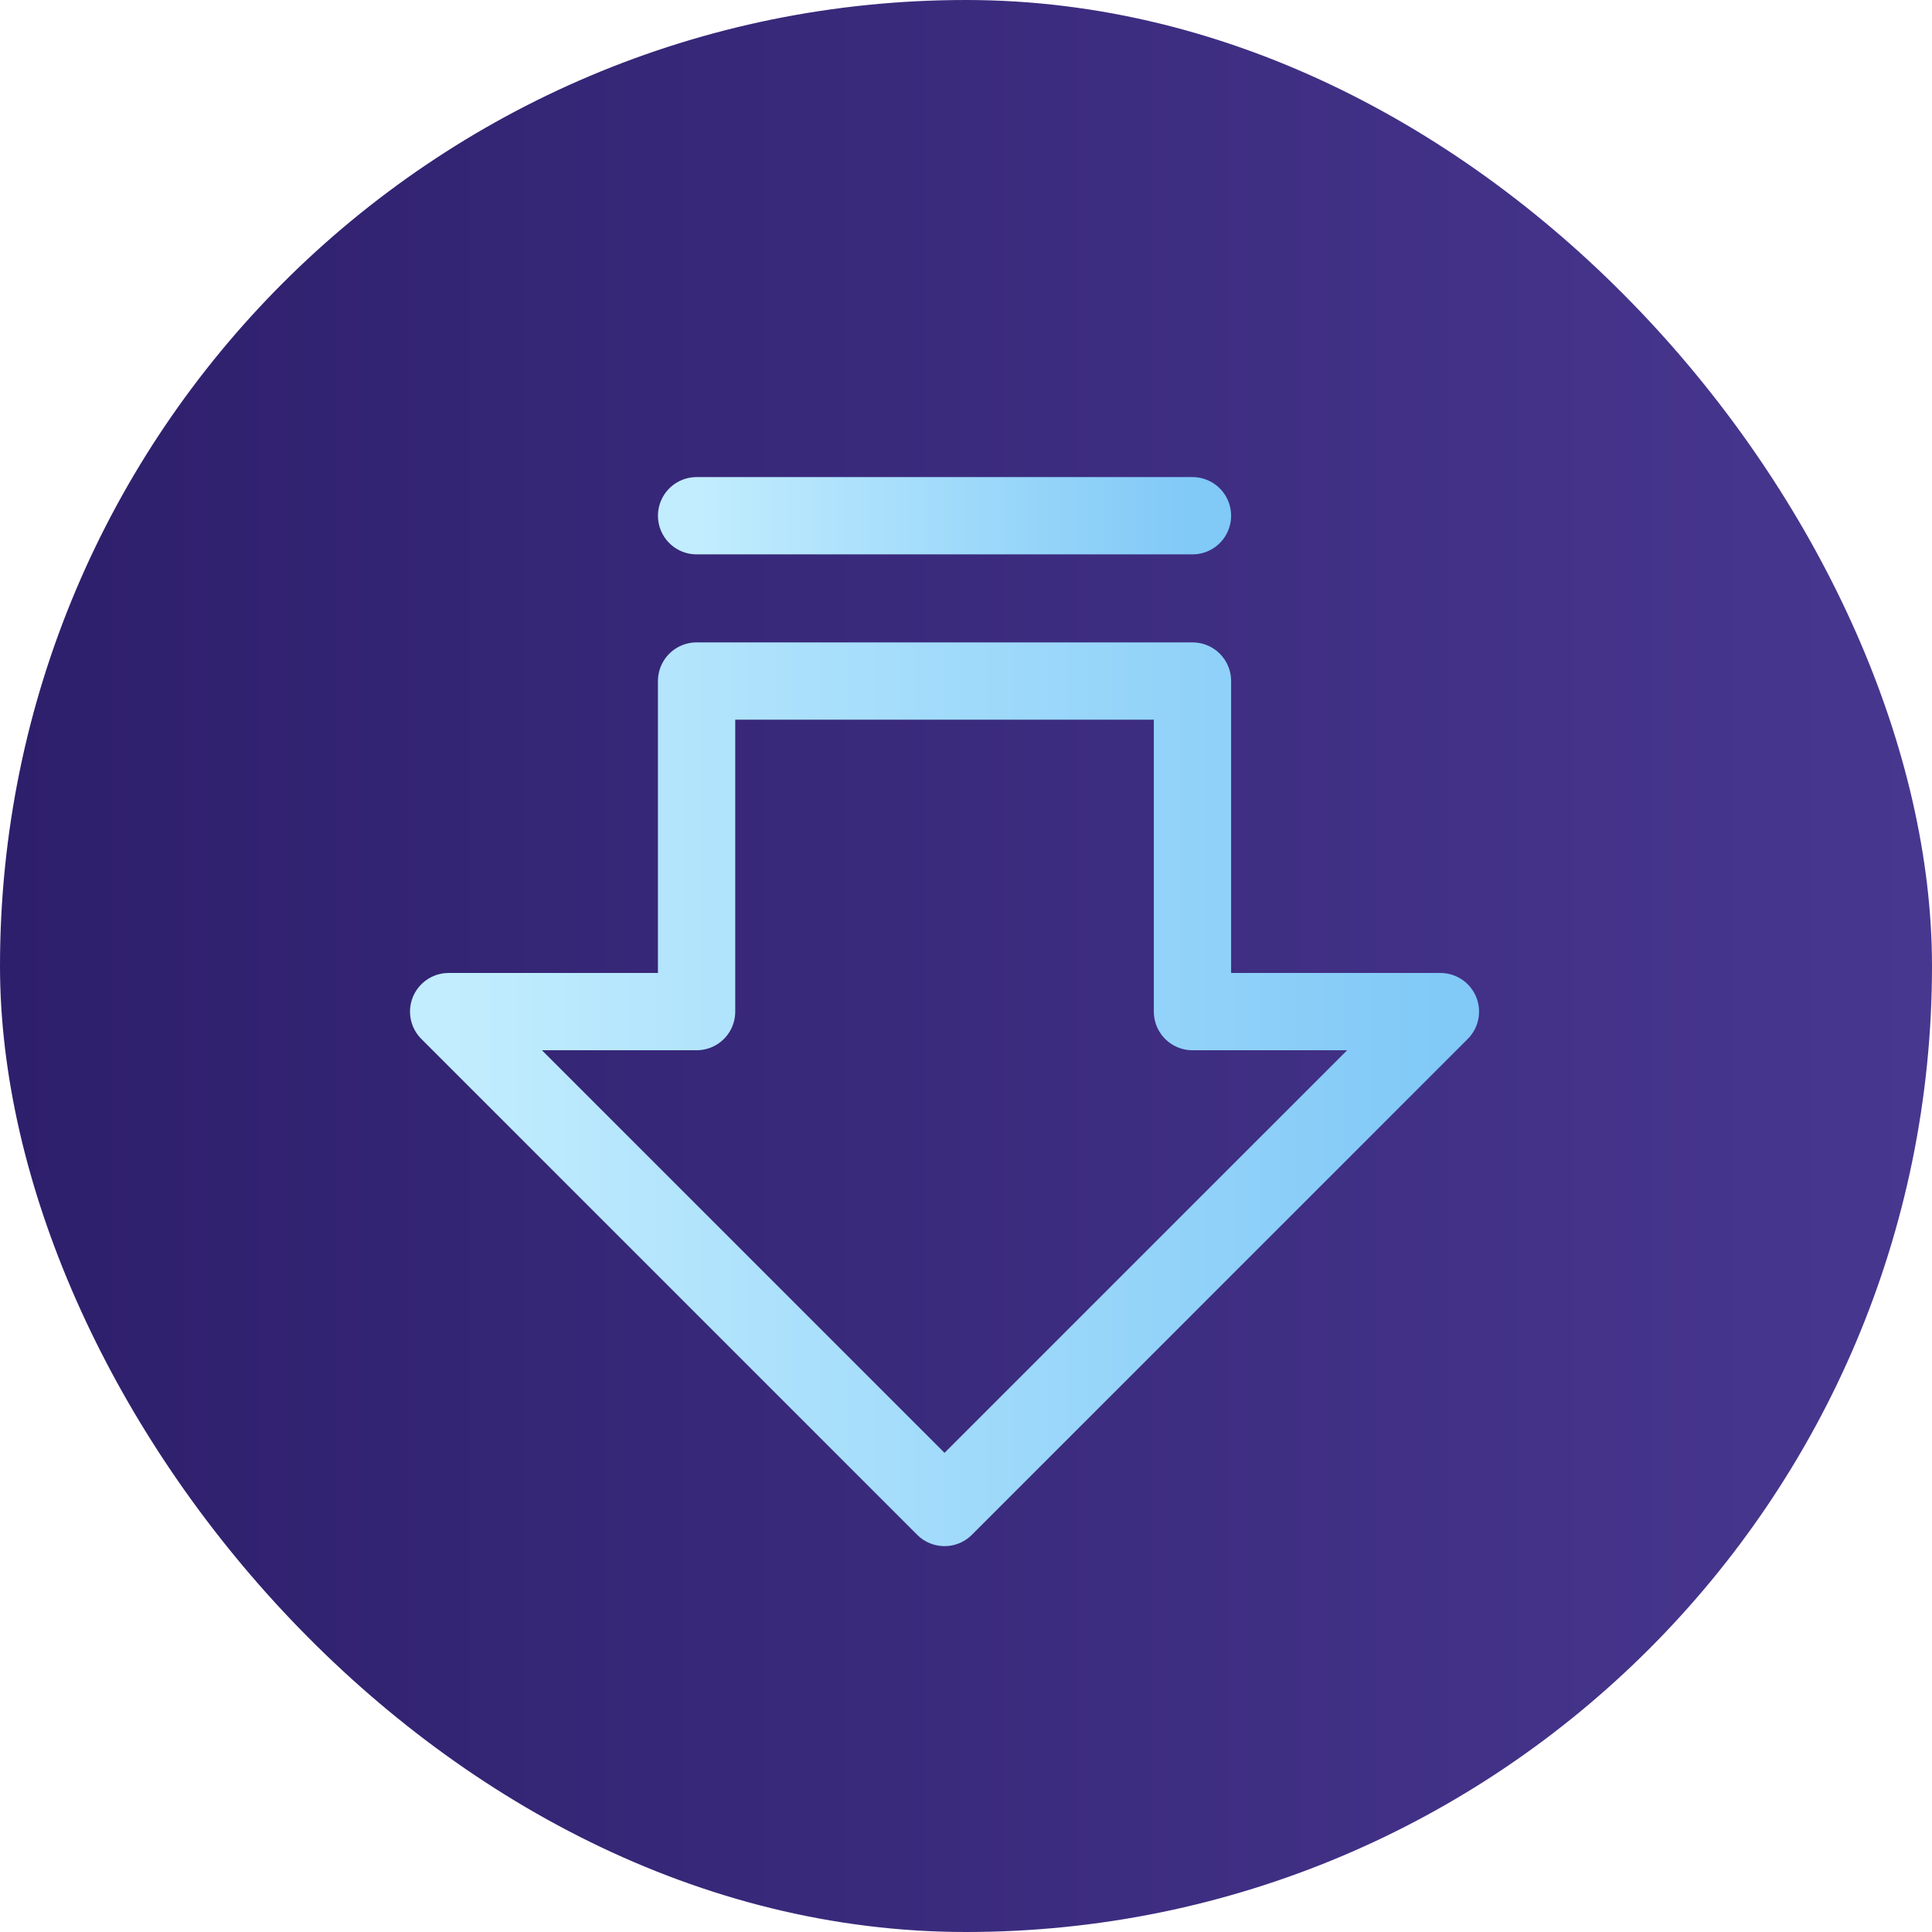
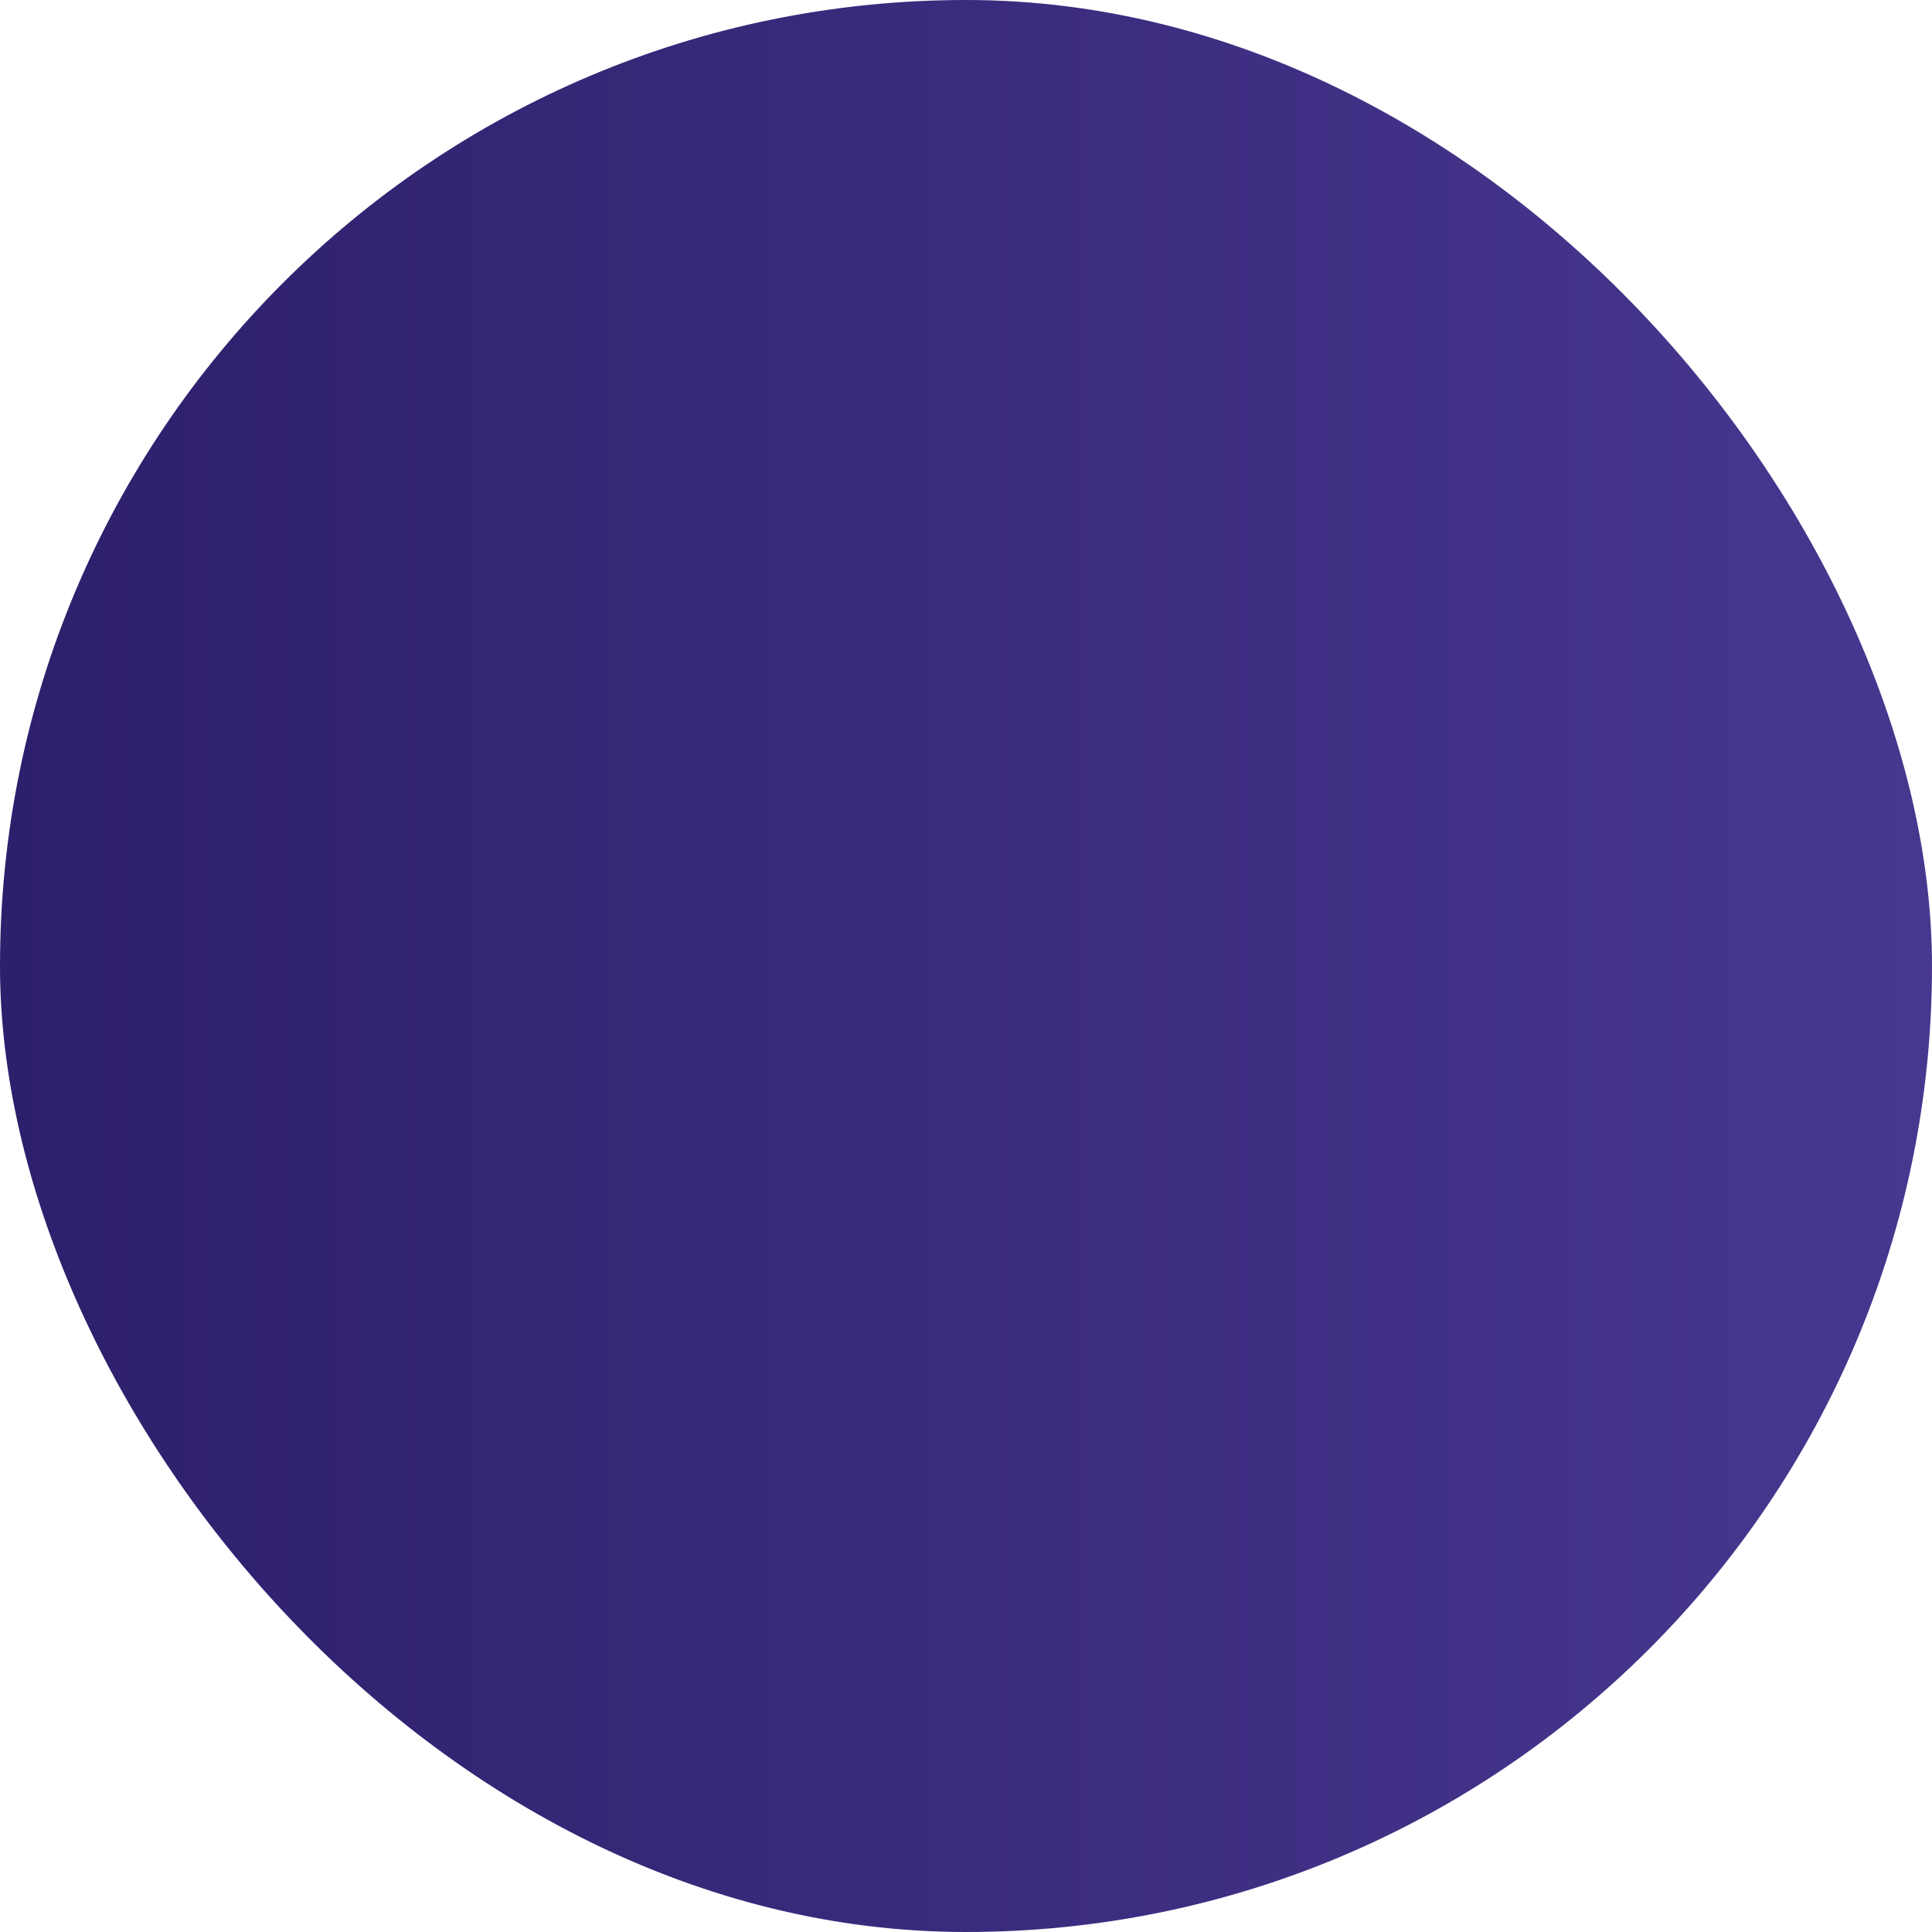
<svg xmlns="http://www.w3.org/2000/svg" width="225" height="225" viewBox="0 0 225 225" fill="none">
  <rect width="225" height="225" rx="112.5" fill="url(#paint0_linear)" />
-   <path d="M52.25 117.812L110 175.562L167.75 117.812H138.875V79.312H81.125V117.812H52.25Z" stroke="url(#paint1_linear)" stroke-width="9" stroke-linecap="round" stroke-linejoin="round" />
-   <path d="M138.875 60.062H81.125" stroke="url(#paint2_linear)" stroke-width="9" stroke-linecap="round" stroke-linejoin="round" />
  <defs>
    <linearGradient id="paint0_linear" x1="225" y1="91.953" x2="-1.33284e-05" y2="91.953" gradientUnits="userSpaceOnUse">
      <stop stop-color="#48378F" />
      <stop offset="1" stop-color="#2E1F6C" />
    </linearGradient>
    <linearGradient id="paint1_linear" x1="52.25" y1="127.437" x2="167.75" y2="127.438" gradientUnits="userSpaceOnUse">
      <stop stop-color="#C2EDFE" />
      <stop offset="1" stop-color="#81C9F7" />
    </linearGradient>
    <linearGradient id="paint2_linear" x1="81.125" y1="60.562" x2="138.875" y2="60.562" gradientUnits="userSpaceOnUse">
      <stop stop-color="#C2EDFE" />
      <stop offset="1" stop-color="#81C9F7" />
    </linearGradient>
  </defs>
</svg>